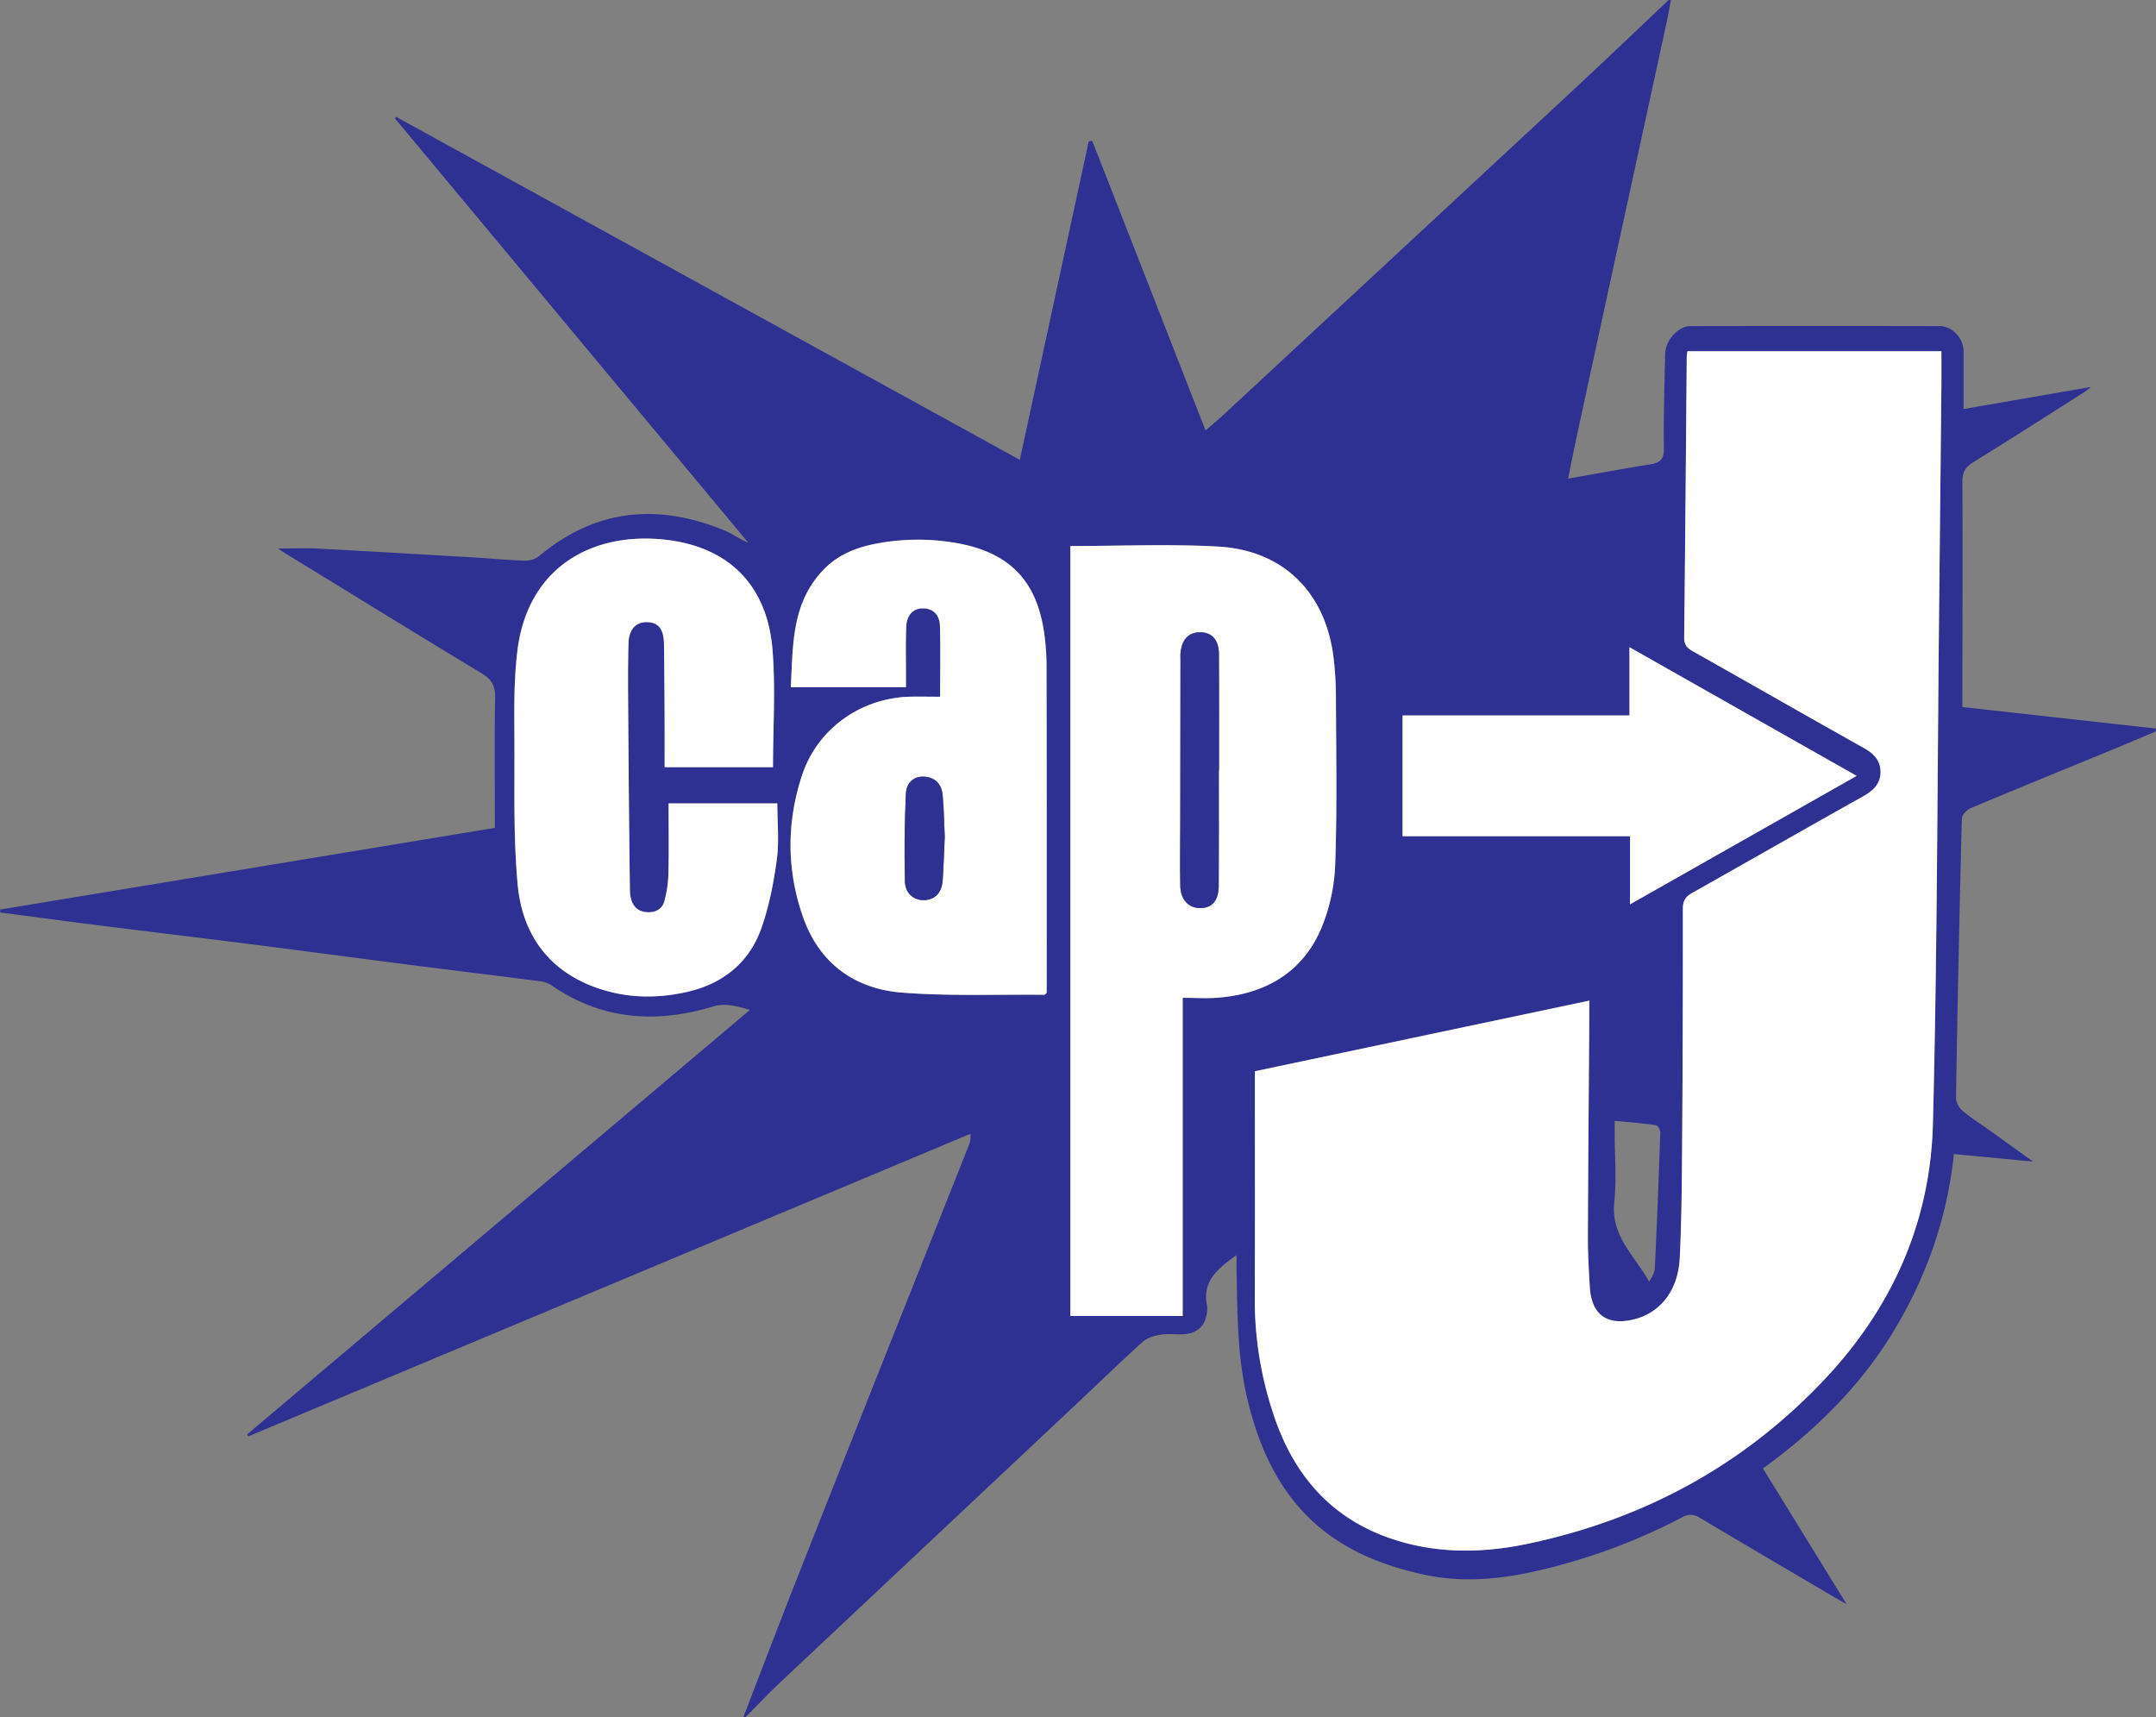
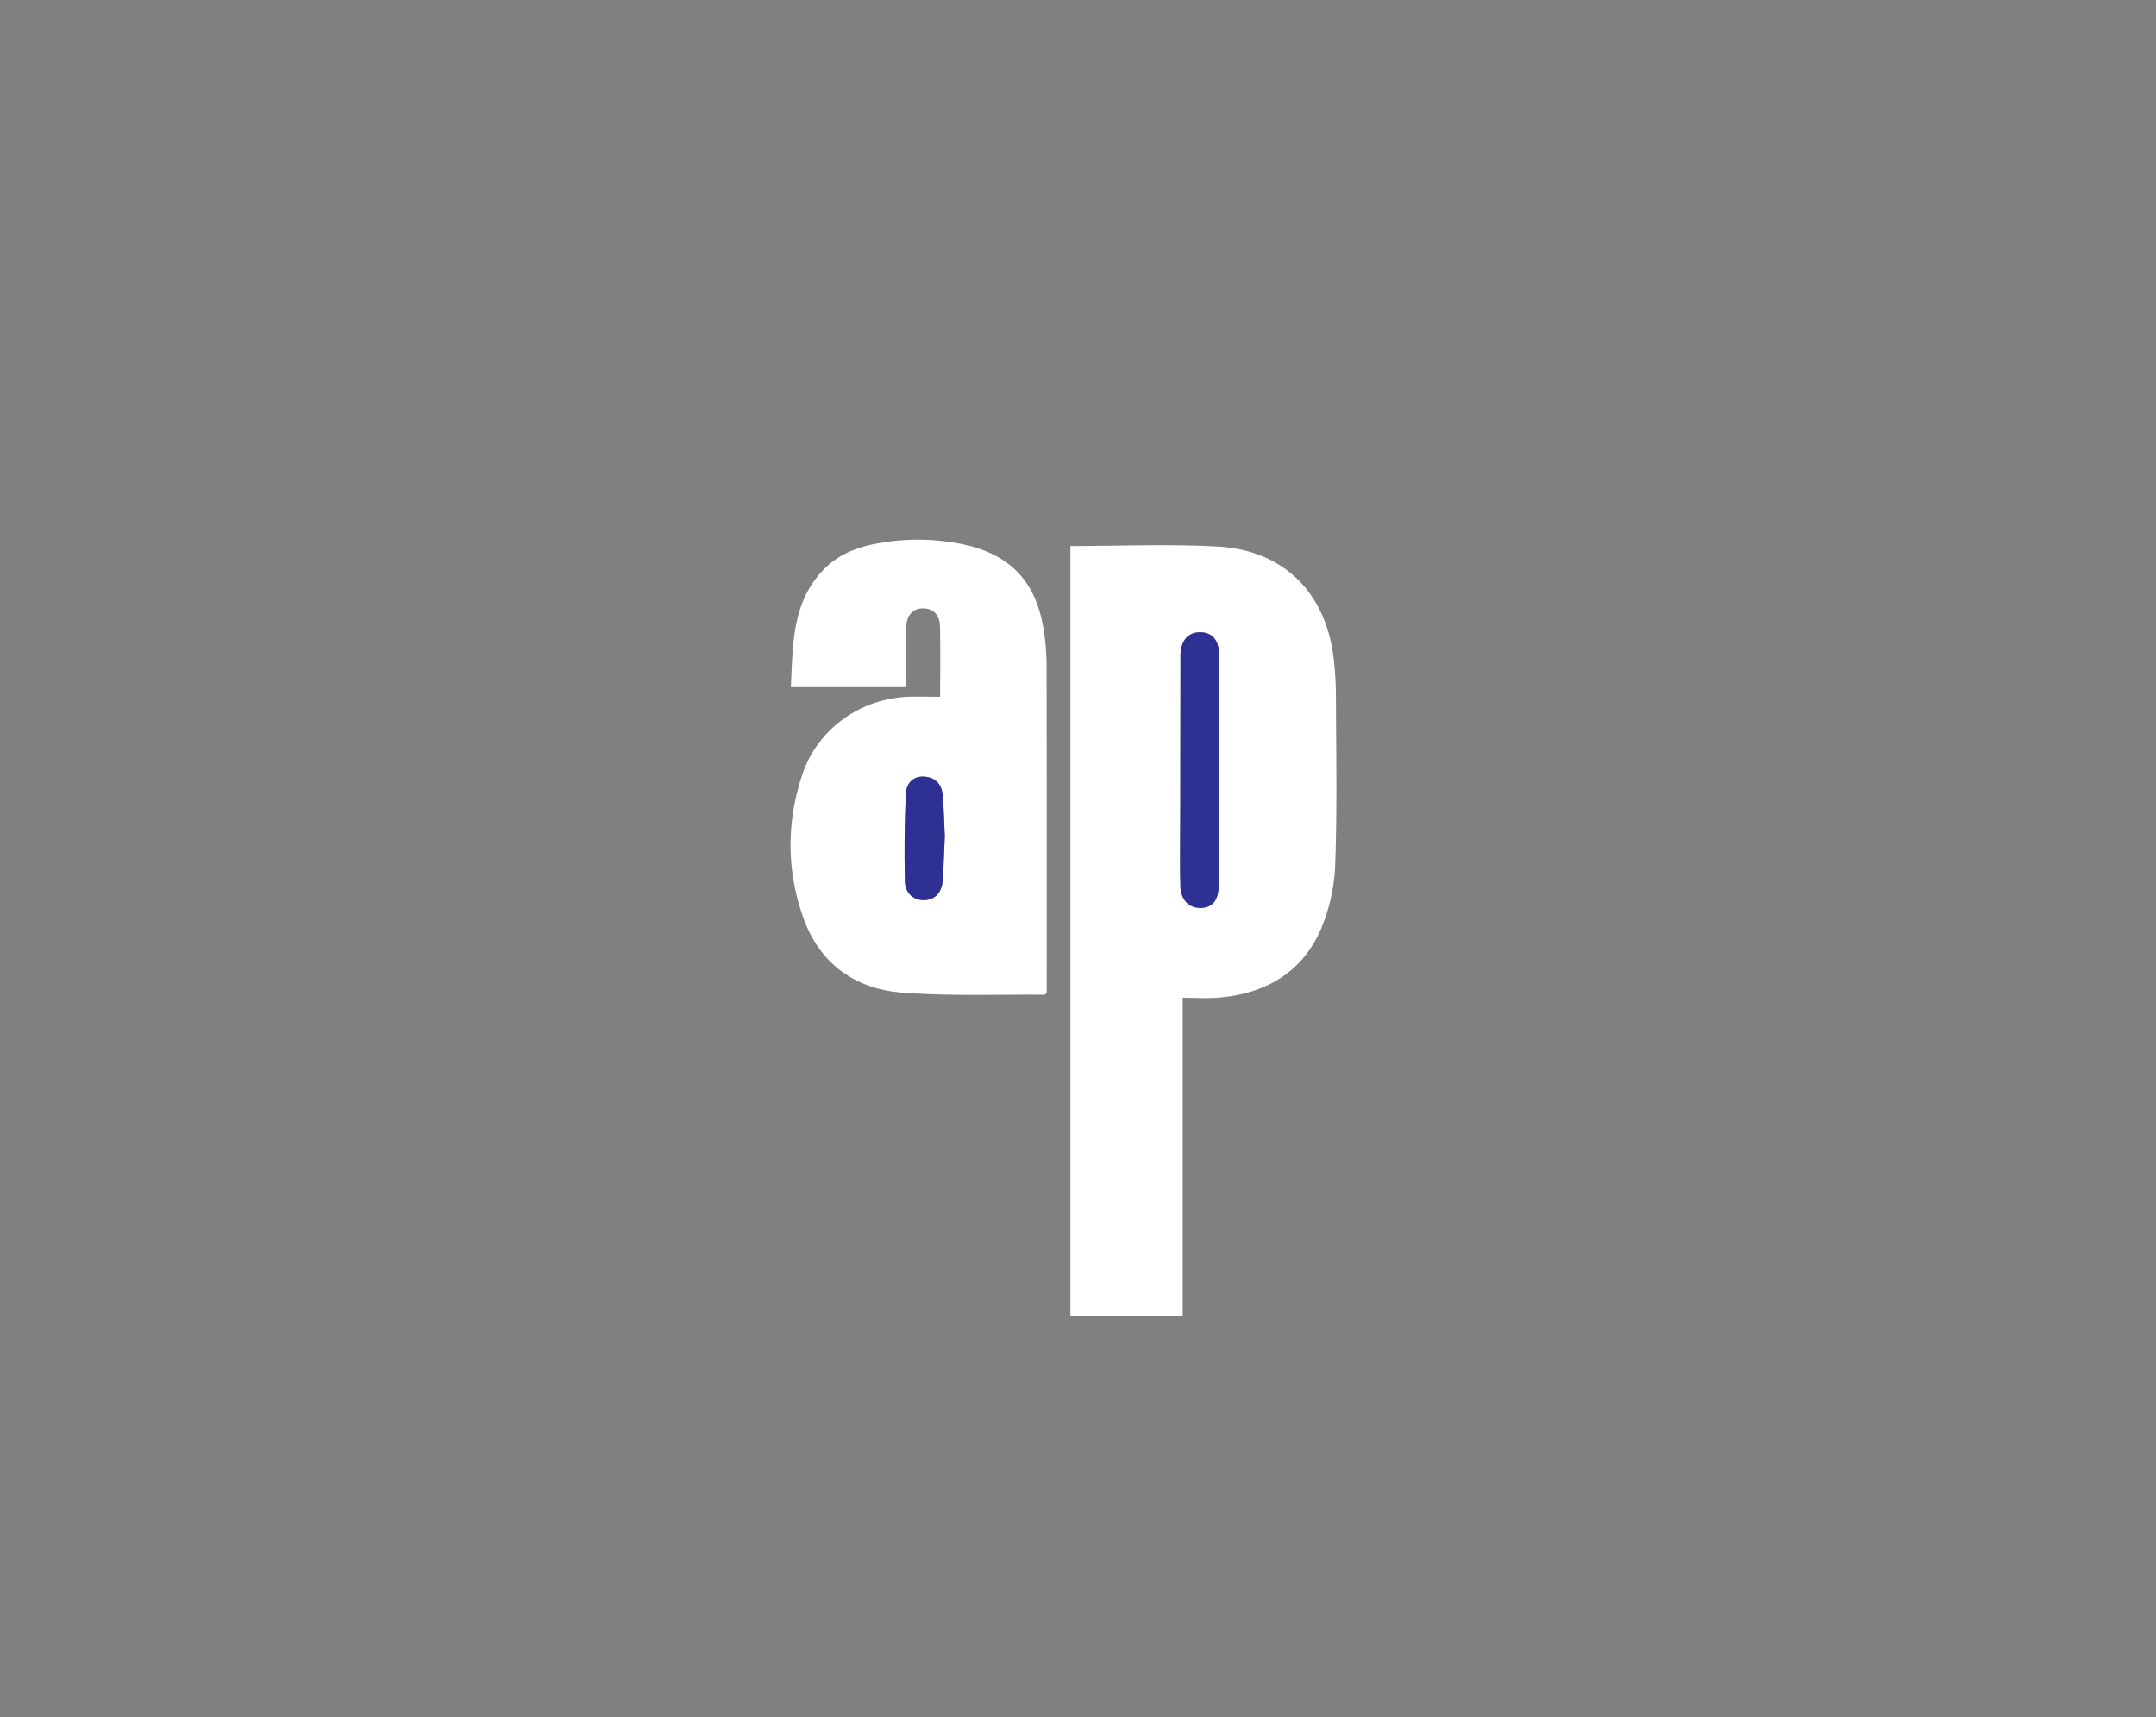
<svg xmlns="http://www.w3.org/2000/svg" id="Calque_8" data-name="Calque 8" viewBox="0 0 1318.06 1049.79">
  <rect x="0" y="0" width="1318.06" height="1049.79" fill="#808080" stroke="none" />
  <title>cap-j</title>
-   <path d="M498.06,1222.56c10.94-28.32,21.72-56.69,32.86-84.93q34.94-88.58,70.17-177Q618.4,917,635.75,873.38a14.12,14.12,0,0,0,1.09-7.42L195.48,1050.89l-.83-1.14L502.11,790.17c-8.68-2.45-15.27-4.27-22.41-2.11-34.64,10.5-67.67,8.42-98.34-12.51a16.6,16.6,0,0,0-6.91-2.8c-25.75-3.35-51.52-6.44-77.27-9.74-31.7-4-63.37-8.31-95.07-12.34-33.77-4.28-67.56-8.35-101.33-12.59-19-2.39-38-5-57-7.43,0-.6-.09-1.2-.14-1.81l302.5-49.94v-8.3c0-23.75-.27-47.49.18-71.23.13-7.07-2-11.19-8.15-14.9-39.63-23.91-79-48.22-118.48-72.41-1.53-.93-3-1.91-6.27-3.95,9.6,0,17.31-.35,25,.06,32,1.69,63.9,3.59,95.85,5.46,10.11.6,20.2,1.62,30.31,1.9a14,14,0,0,0,8.65-2.82c34.74-29,72.89-32.45,113.76-15.45,4.72,2,8.87,5.3,14,7.19L285.07,245.17l.66-1L667.08,453.88c14.23-65.75,28.18-130.23,42.13-194.7l2.13-.32c23,58.66,45.91,117.33,69.29,177.08,4.73-4.15,8.56-7.36,12.22-10.75q107.37-99.65,214.69-199.35c18.87-17.55,37.48-35.38,56.21-53.07h1.39c-.82,4.28-1.54,8.59-2.46,12.85q-12.78,58.95-25.62,117.9-14.93,68.69-29.8,137.38c-1.67,7.7-3.15,15.44-5,24.48,17.86-3.13,34.06-6.14,50.33-8.74,6-.95,8.31-3.22,8.24-9.75-.21-19.35.31-38.71.8-58.06.21-8.11,8.12-16.69,15.37-16.7q76.07-.15,152.12,0c8.15,0,14.91,7.41,14.91,15.5,0,11.45,0,22.9,0,35.2l78-13.52c-2.42,1.85-3.25,2.59-4.18,3.18-22.54,14.3-45,28.74-67.72,42.76-4.89,3-6.85,6.21-6.82,12.06.21,42.41.05,84.82,0,127.23V605l118.24,13.14.09,1.77c-9.07,3.81-18.11,7.68-27.21,11.43-28.72,11.82-57.5,23.51-86.13,35.55-2.34,1-5.27,4.2-5.33,6.44q-2.19,85.35-3.56,170.72c0,2.63,1.9,6,4,7.81,4.87,4.18,10.4,7.58,15.64,11.33,8.69,6.22,17.37,12.47,27.47,19.72l-48.38-4.6c-4.18,39.47-16.89,75.34-37.07,108.63-20.35,33.58-47.83,60.45-79.67,83.59l51.11,82.93c-2.6-1.45-3.72-2-4.81-2.68-28.37-16.69-56.78-33.31-85-50.16-3.86-2.3-6.86-2.28-10.78-.2a364.48,364.48,0,0,1-79,30.36c-26.11,6.83-52.34,10.48-79.16,4.57-29.42-6.48-56.16-18.18-76.3-41.45-16.13-18.65-25.21-41-31-64.71-6.39-26.2-6.4-53-6.88-79.68,0-2.78,0-5.56,0-9.44-11.91,8.47-21.24,16.37-18,31.21a9.83,9.83,0,0,1,0,2.76C780.88,983,776,988,767,988.49c-4.6.24-9.31-.48-13.8.25-3.79.61-8.14,1.83-10.87,4.29-13.86,12.48-27.24,25.49-40.84,38.27q-90.39,84.95-180.78,169.9c-7.32,6.89-14.22,14.23-21.31,21.36ZM810.79,827.69V835c0,44.25.11,88.5-.07,132.75A220.19,220.19,0,0,0,822,1036.91c12.8,39.41,37.79,66.94,78.47,78.5,25.41,7.22,51.27,6.56,76.69,1.25,71.62-15,133.32-48.44,183.36-102.16C1201,971,1223.8,919,1225.32,859.88c2.72-105.72,2.7-211.52,3.82-317.29q.7-67.05,1.37-134.11c.06-7,0-14,0-21H1075.29a24.12,24.12,0,0,0-.45,3c-.5,57.38-.93,114.76-1.58,172.14,0,4.5,2,6.41,5.46,8.39,34.89,19.66,69.64,39.58,104.58,59.15,6,3.36,9.9,7.65,10,14.47,0,7.18-4.3,11.43-10.46,14.87-34.94,19.56-69.69,39.47-104.6,59.1-4.06,2.28-5.78,4.74-5.78,9.68q.09,70.17-.42,140.34c-.18,24.42-.27,48.86-1.47,73.23-1,19.94-12,33.66-28.12,37.55-16.42,4-25.89-2.93-26.89-19.85-.58-9.88-1.21-19.79-1.17-29.69.16-44.47.55-88.94.85-133.41,0-3.62,0-7.23,0-11.94ZM698,506.59V977.3h68.64V782.78c7.57,0,14.68.49,21.71-.08,28.84-2.35,51.44-15.27,63-42.35a112.71,112.71,0,0,0,8.55-39.43c1.2-34.07.55-68.21.43-102.32a205.88,205.88,0,0,0-1.41-23.42c-4.81-40.11-30.64-66.06-70.78-68.27C758.3,505.27,728.29,506.59,698,506.59Zm-79.64,92.14c-6.72,0-12.7-.15-18.66,0-29.82.85-56.24,19.49-65.66,47.68-9.7,29.05-9.59,58.66.65,87.48,9.93,27.9,31.49,43.47,60.3,45.73s58,1.05,87,1.33c.36,0,.71-.52,1.47-1.11v-7.94q0-96.1-.08-192.2a142.4,142.4,0,0,0-1.55-20.63c-4.54-30.53-20.35-47.49-50.3-53.67a135.68,135.68,0,0,0-52.21-.26c-11.66,2.14-22.68,6.39-31.33,15-20.54,20.36-19.58,46.7-20.94,72.76h70.38c0-3.2,0-5.91,0-8.63,0-9.45-.22-18.91.19-28.34.31-7.16,4.14-11,9.82-11.21,6.24-.18,10.6,3.64,10.78,10.88C618.63,569.8,618.37,584,618.37,598.73ZM516.19,641.79c0-24.53,1.64-48.55-.37-72.27-3.29-38.8-26.5-62.35-65.23-66.77-44.1-5-84.17,16.08-90.64,67.57-2.4,19.1-1.91,38.62-1.84,57.95.11,28.55-.65,57.25,2,85.6,2.88,30.44,19.21,52.94,49.25,63.15,17.84,6.06,36.26,6.31,54.56,2.09,21.72-5,37.66-17.82,45.1-38.79,4.79-13.5,7.57-27.92,9.48-42.16,1.51-11.21.3-22.79.3-34.23H452.36c0,14.82.21,29.09-.11,43.34a72.7,72.7,0,0,1-2.42,16.24c-1.3,5.06-5.32,7.21-10.56,6.94-6.54-.34-10.45-4.77-10.57-13.64-.52-37.09-.79-74.19-1.06-111.29-.09-13.13-.19-26.27.2-39.4.25-8.62,4.54-13.08,11.21-13,7,.1,10.33,4.07,10.48,13.27.27,16.36.31,32.72.4,49.08.05,8.68,0,17.37,0,26.32ZM901.07,684h139.06v41.66l138.54-78.53-138.89-78.67v41.7H901.07Zm129.69,174v7.79c0,14,1.18,28.2-.27,42.09-2.17,20.68,12.69,32.83,21.32,48.46,1.83-2.86,3.37-5.58,3.5-8.37q1.92-41.34,3.32-82.71c.06-1.55-1.46-4.38-2.55-4.54C1048,859.5,1039.81,858.85,1030.76,858Z" transform="translate(-43.62 -172.77)" style="fill:#2e3192;fill-rule:evenodd" />
-   <path d="M810.79,827.69l204.41-43.16c0,4.71,0,8.32,0,11.94-.3,44.47-.69,88.94-.85,133.41,0,9.9.59,19.81,1.17,29.69,1,16.92,10.47,23.83,26.89,19.85,16.07-3.89,27.14-17.61,28.12-37.55,1.2-24.37,1.29-48.81,1.47-73.23q.49-70.17.42-140.34c0-4.94,1.72-7.4,5.78-9.68,34.91-19.63,69.66-39.54,104.6-59.1,6.16-3.44,10.5-7.69,10.46-14.87,0-6.82-4-11.11-10-14.47-34.94-19.57-69.69-39.49-104.58-59.15-3.5-2-5.51-3.89-5.46-8.39.65-57.38,1.08-114.76,1.58-172.14a24.12,24.12,0,0,1,.45-3h155.22c0,7,.06,14,0,21q-.66,67.06-1.37,134.11c-1.12,105.77-1.1,211.57-3.82,317.29C1223.8,919,1201,971,1160.51,1014.5c-50,53.72-111.74,87.2-183.36,102.16-25.42,5.31-51.28,6-76.69-1.25-40.68-11.56-65.67-39.09-78.47-78.5a220.19,220.19,0,0,1-11.27-69.21c.18-44.25.06-88.5.07-132.75Z" transform="translate(-43.62 -172.77)" style="fill:#fff;fill-rule:evenodd" />
-   <path d="M698,506.59c30.28,0,60.29-1.32,90.14.32,40.14,2.21,66,28.16,70.78,68.27a205.88,205.88,0,0,1,1.41,23.42c.12,34.11.77,68.25-.43,102.32a112.71,112.71,0,0,1-8.55,39.43c-11.56,27.08-34.16,40-63,42.35-7,.57-14.14.08-21.71.08V977.3H698Zm90.72,137.26h.14c0-23.73.1-47.45-.06-71.18-.06-8.83-4.26-13.35-11.51-13.37s-11.41,4.69-12,13.21c-.1,1.61,0,3.23,0,4.84q-.06,47-.12,94c0,14.29-.29,28.58,0,42.86.18,8.74,5.14,13.79,12.35,13.71s11.09-4.55,11.15-13.6C788.83,690.84,788.73,667.35,788.73,643.85Z" transform="translate(-43.62 -172.77)" style="fill:#fff;fill-rule:evenodd" />
+   <path d="M698,506.59c30.28,0,60.29-1.32,90.14.32,40.14,2.21,66,28.16,70.78,68.27a205.88,205.88,0,0,1,1.41,23.42c.12,34.11.77,68.25-.43,102.32a112.71,112.71,0,0,1-8.55,39.43c-11.56,27.08-34.16,40-63,42.35-7,.57-14.14.08-21.71.08V977.3H698Zm90.72,137.26h.14c0-23.73.1-47.45-.06-71.18-.06-8.83-4.26-13.35-11.51-13.37s-11.41,4.69-12,13.21q-.06,47-.12,94c0,14.29-.29,28.58,0,42.86.18,8.74,5.14,13.79,12.35,13.71s11.09-4.55,11.15-13.6C788.83,690.84,788.73,667.35,788.73,643.85Z" transform="translate(-43.62 -172.77)" style="fill:#fff;fill-rule:evenodd" />
  <path d="M618.37,598.73c0-14.7.26-28.93-.11-43.15-.18-7.24-4.54-11.06-10.78-10.88-5.68.17-9.51,4-9.82,11.21-.41,9.43-.16,18.89-.19,28.34,0,2.72,0,5.43,0,8.63H527.09c1.36-26.06.4-52.4,20.94-72.76,8.65-8.57,19.67-12.82,31.33-15a135.68,135.68,0,0,1,52.21.26c29.95,6.18,45.76,23.14,50.3,53.67a142.4,142.4,0,0,1,1.55,20.63q.18,96.1.08,192.2v7.94c-.76.59-1.11,1.11-1.47,1.11-29-.28-58.16.92-87-1.33s-50.37-17.83-60.3-45.73c-10.24-28.82-10.35-58.43-.65-87.48,9.42-28.19,35.84-46.83,65.66-47.68C605.67,598.58,611.65,598.73,618.37,598.73Zm2.83,85.45c-.46-9.57-.54-17.63-1.33-25.62-.64-6.45-4.52-10.54-11.23-11-6-.38-10.88,3.29-11.21,10.54q-1.21,26.82-.57,53.69c.19,7.53,5.95,11.72,12.34,11.23s10.22-4.69,10.73-12.16C620.56,701.5,620.84,692.08,621.2,684.18Z" transform="translate(-43.62 -172.77)" style="fill:#fff;fill-rule:evenodd" />
-   <path d="M516.19,641.79H449.94c0-8.95,0-17.64,0-26.32-.09-16.36-.13-32.72-.4-49.08-.15-9.2-3.5-13.17-10.48-13.27-6.67-.08-11,4.38-11.21,13-.39,13.13-.29,26.27-.2,39.4.27,37.1.54,74.2,1.06,111.29.12,8.87,4,13.3,10.57,13.64,5.24.27,9.26-1.88,10.56-6.94a72.7,72.7,0,0,0,2.42-16.24c.32-14.25.11-28.52.11-43.34h66.46c0,11.44,1.21,23-.3,34.23-1.91,14.24-4.69,28.66-9.48,42.16-7.44,21-23.38,33.79-45.1,38.79-18.3,4.22-36.72,4-54.56-2.09-30-10.21-46.37-32.71-49.25-63.15-2.67-28.35-1.91-57-2-85.6-.07-19.33-.56-38.85,1.84-57.95,6.47-51.49,46.54-72.6,90.64-67.57,38.73,4.42,61.94,28,65.23,66.77C517.83,593.24,516.19,617.26,516.19,641.79Z" transform="translate(-43.62 -172.77)" style="fill:#fff;fill-rule:evenodd" />
-   <path d="M901.07,684V610.14h138.71v-41.7l138.89,78.67-138.54,78.53V684Z" transform="translate(-43.62 -172.77)" style="fill:#fff;fill-rule:evenodd" />
  <path d="M788.73,643.85c0,23.5.1,47-.05,70.48-.06,9-4,13.52-11.15,13.6s-12.17-5-12.35-13.71c-.28-14.28,0-28.57,0-42.86q.07-47,.12-94c0-1.61-.07-3.23,0-4.84.55-8.52,4.84-13.23,12-13.21s11.45,4.54,11.51,13.37c.16,23.73.06,47.45.06,71.18Z" transform="translate(-43.62 -172.77)" style="fill:#2e3192;fill-rule:evenodd" />
  <path d="M621.2,684.18c-.36,7.9-.64,17.32-1.27,26.72-.51,7.47-4.43,11.67-10.73,12.16s-12.15-3.7-12.34-11.23q-.69-26.83.57-53.69c.33-7.25,5.17-10.92,11.21-10.54,6.71.42,10.59,4.51,11.23,11C620.66,666.55,620.74,674.61,621.2,684.18Z" transform="translate(-43.62 -172.77)" style="fill:#2e3192;fill-rule:evenodd" />
</svg>